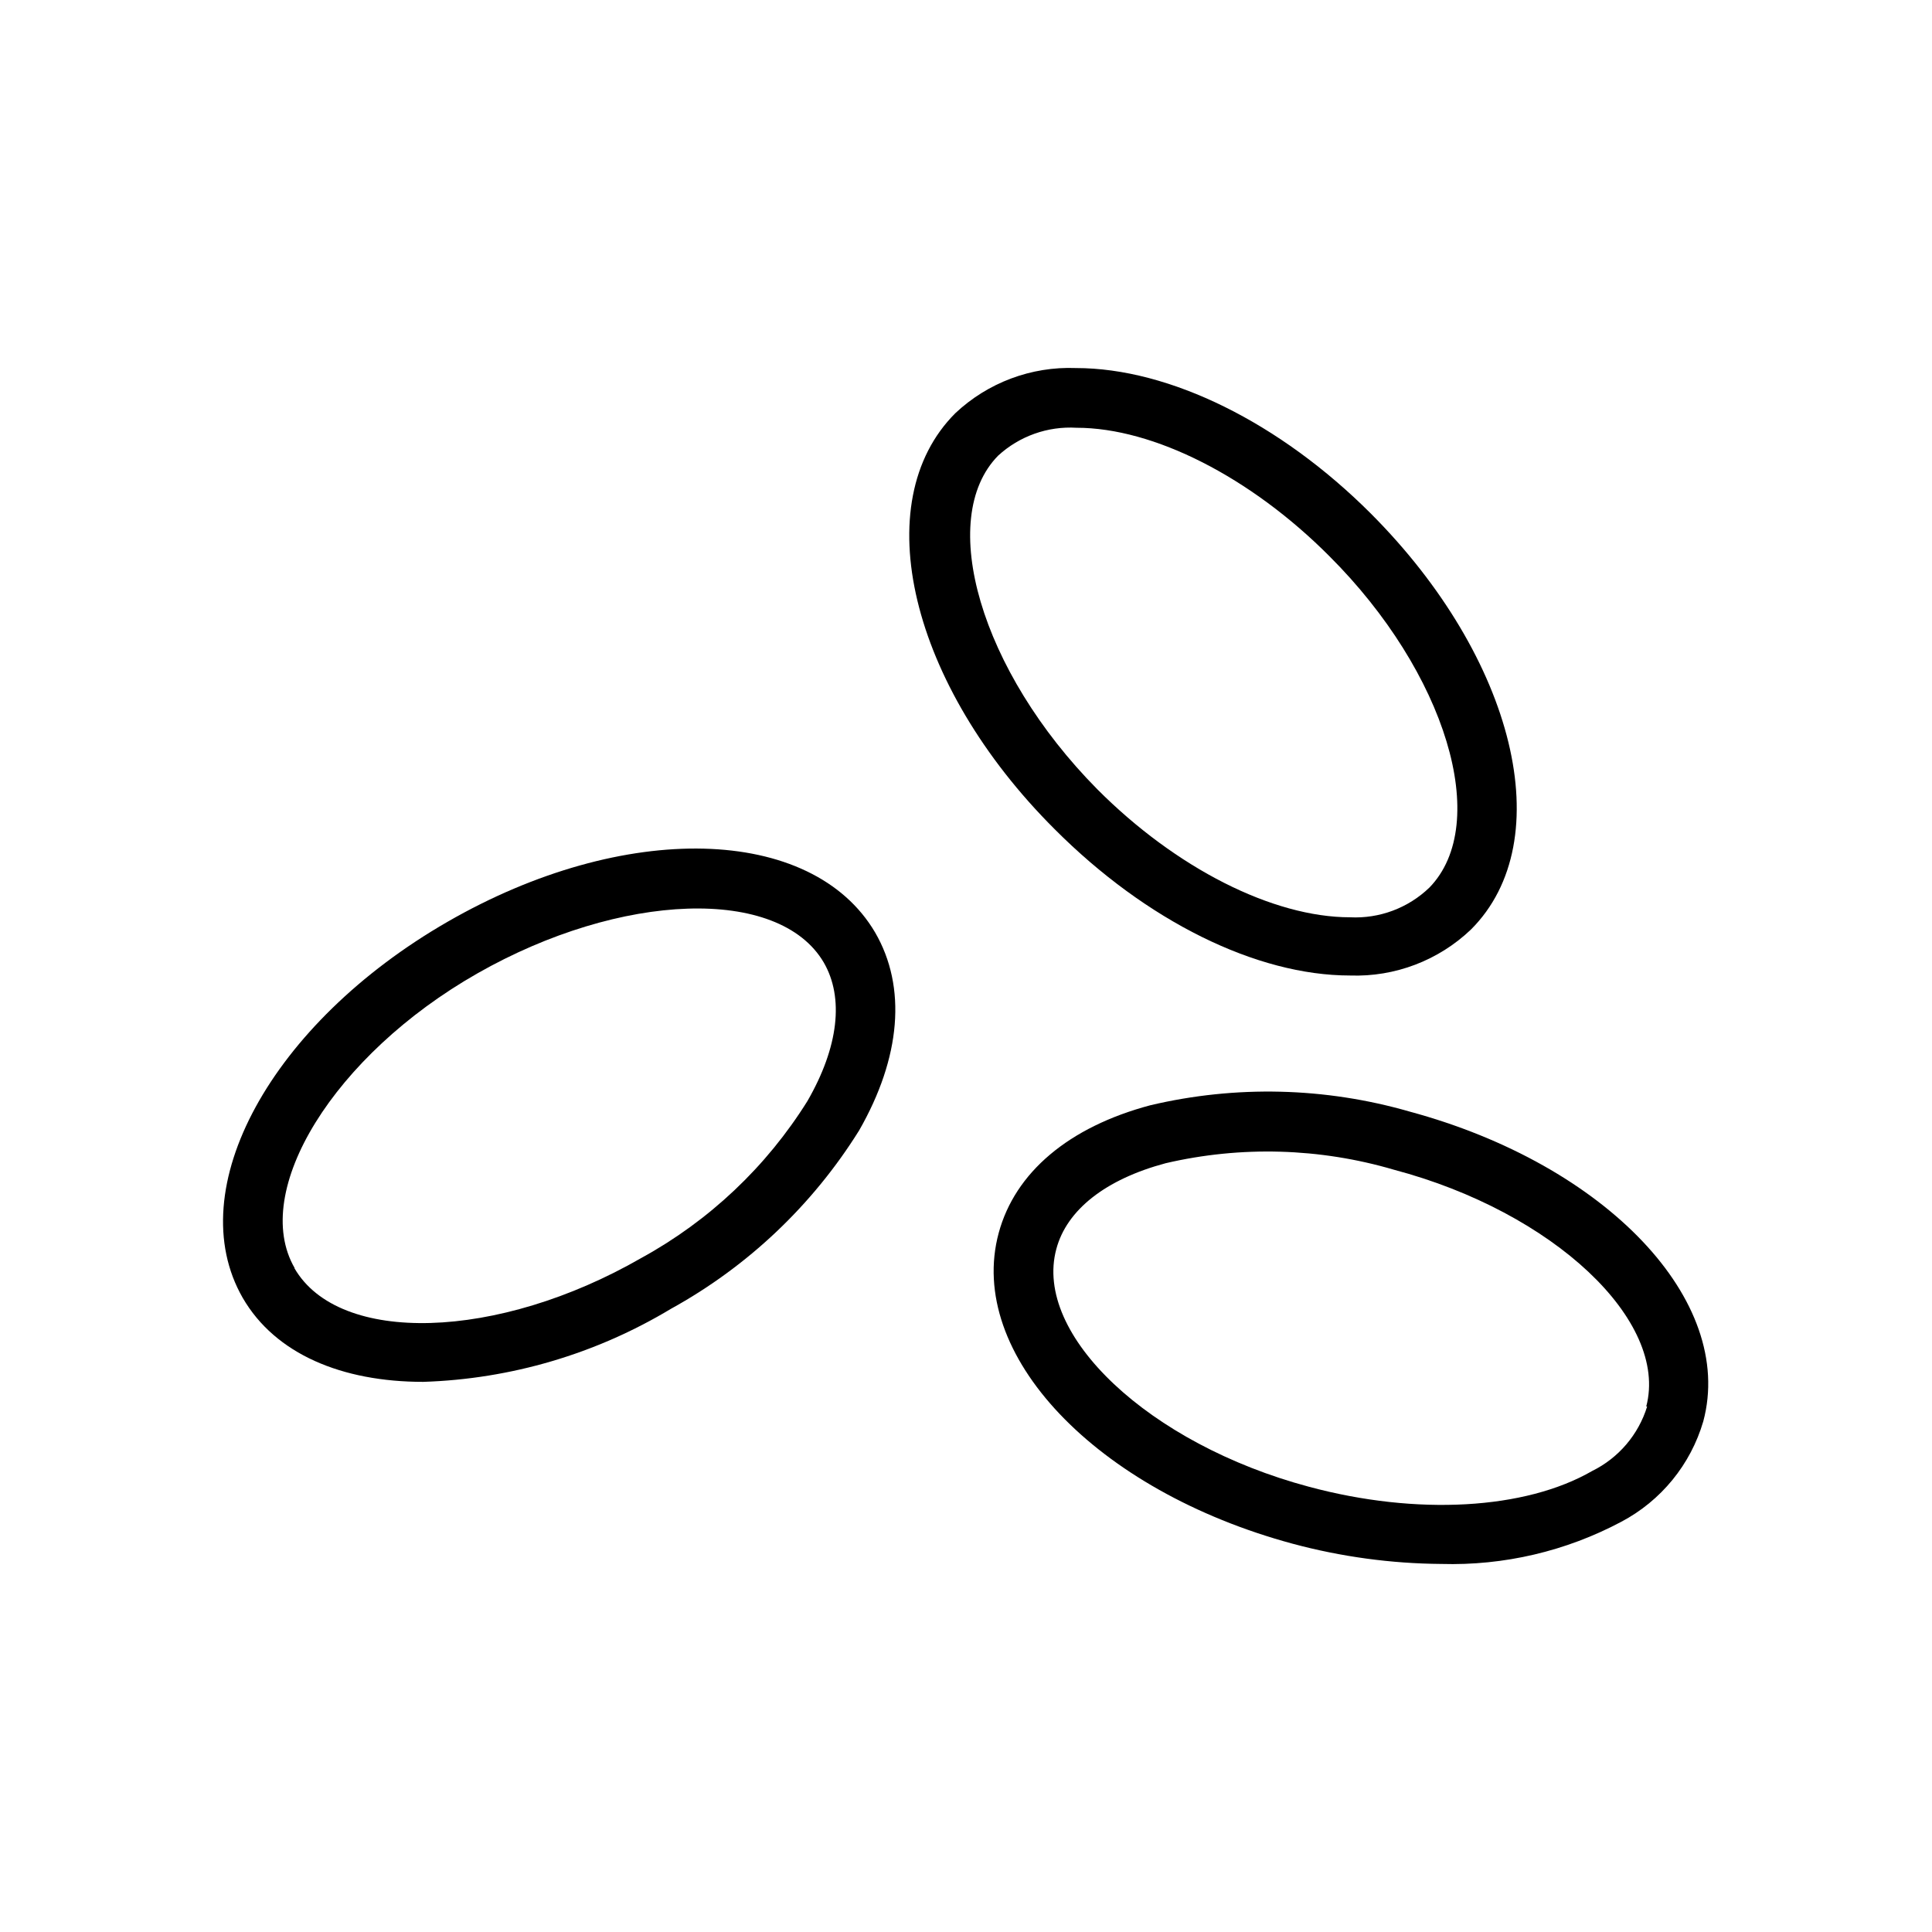
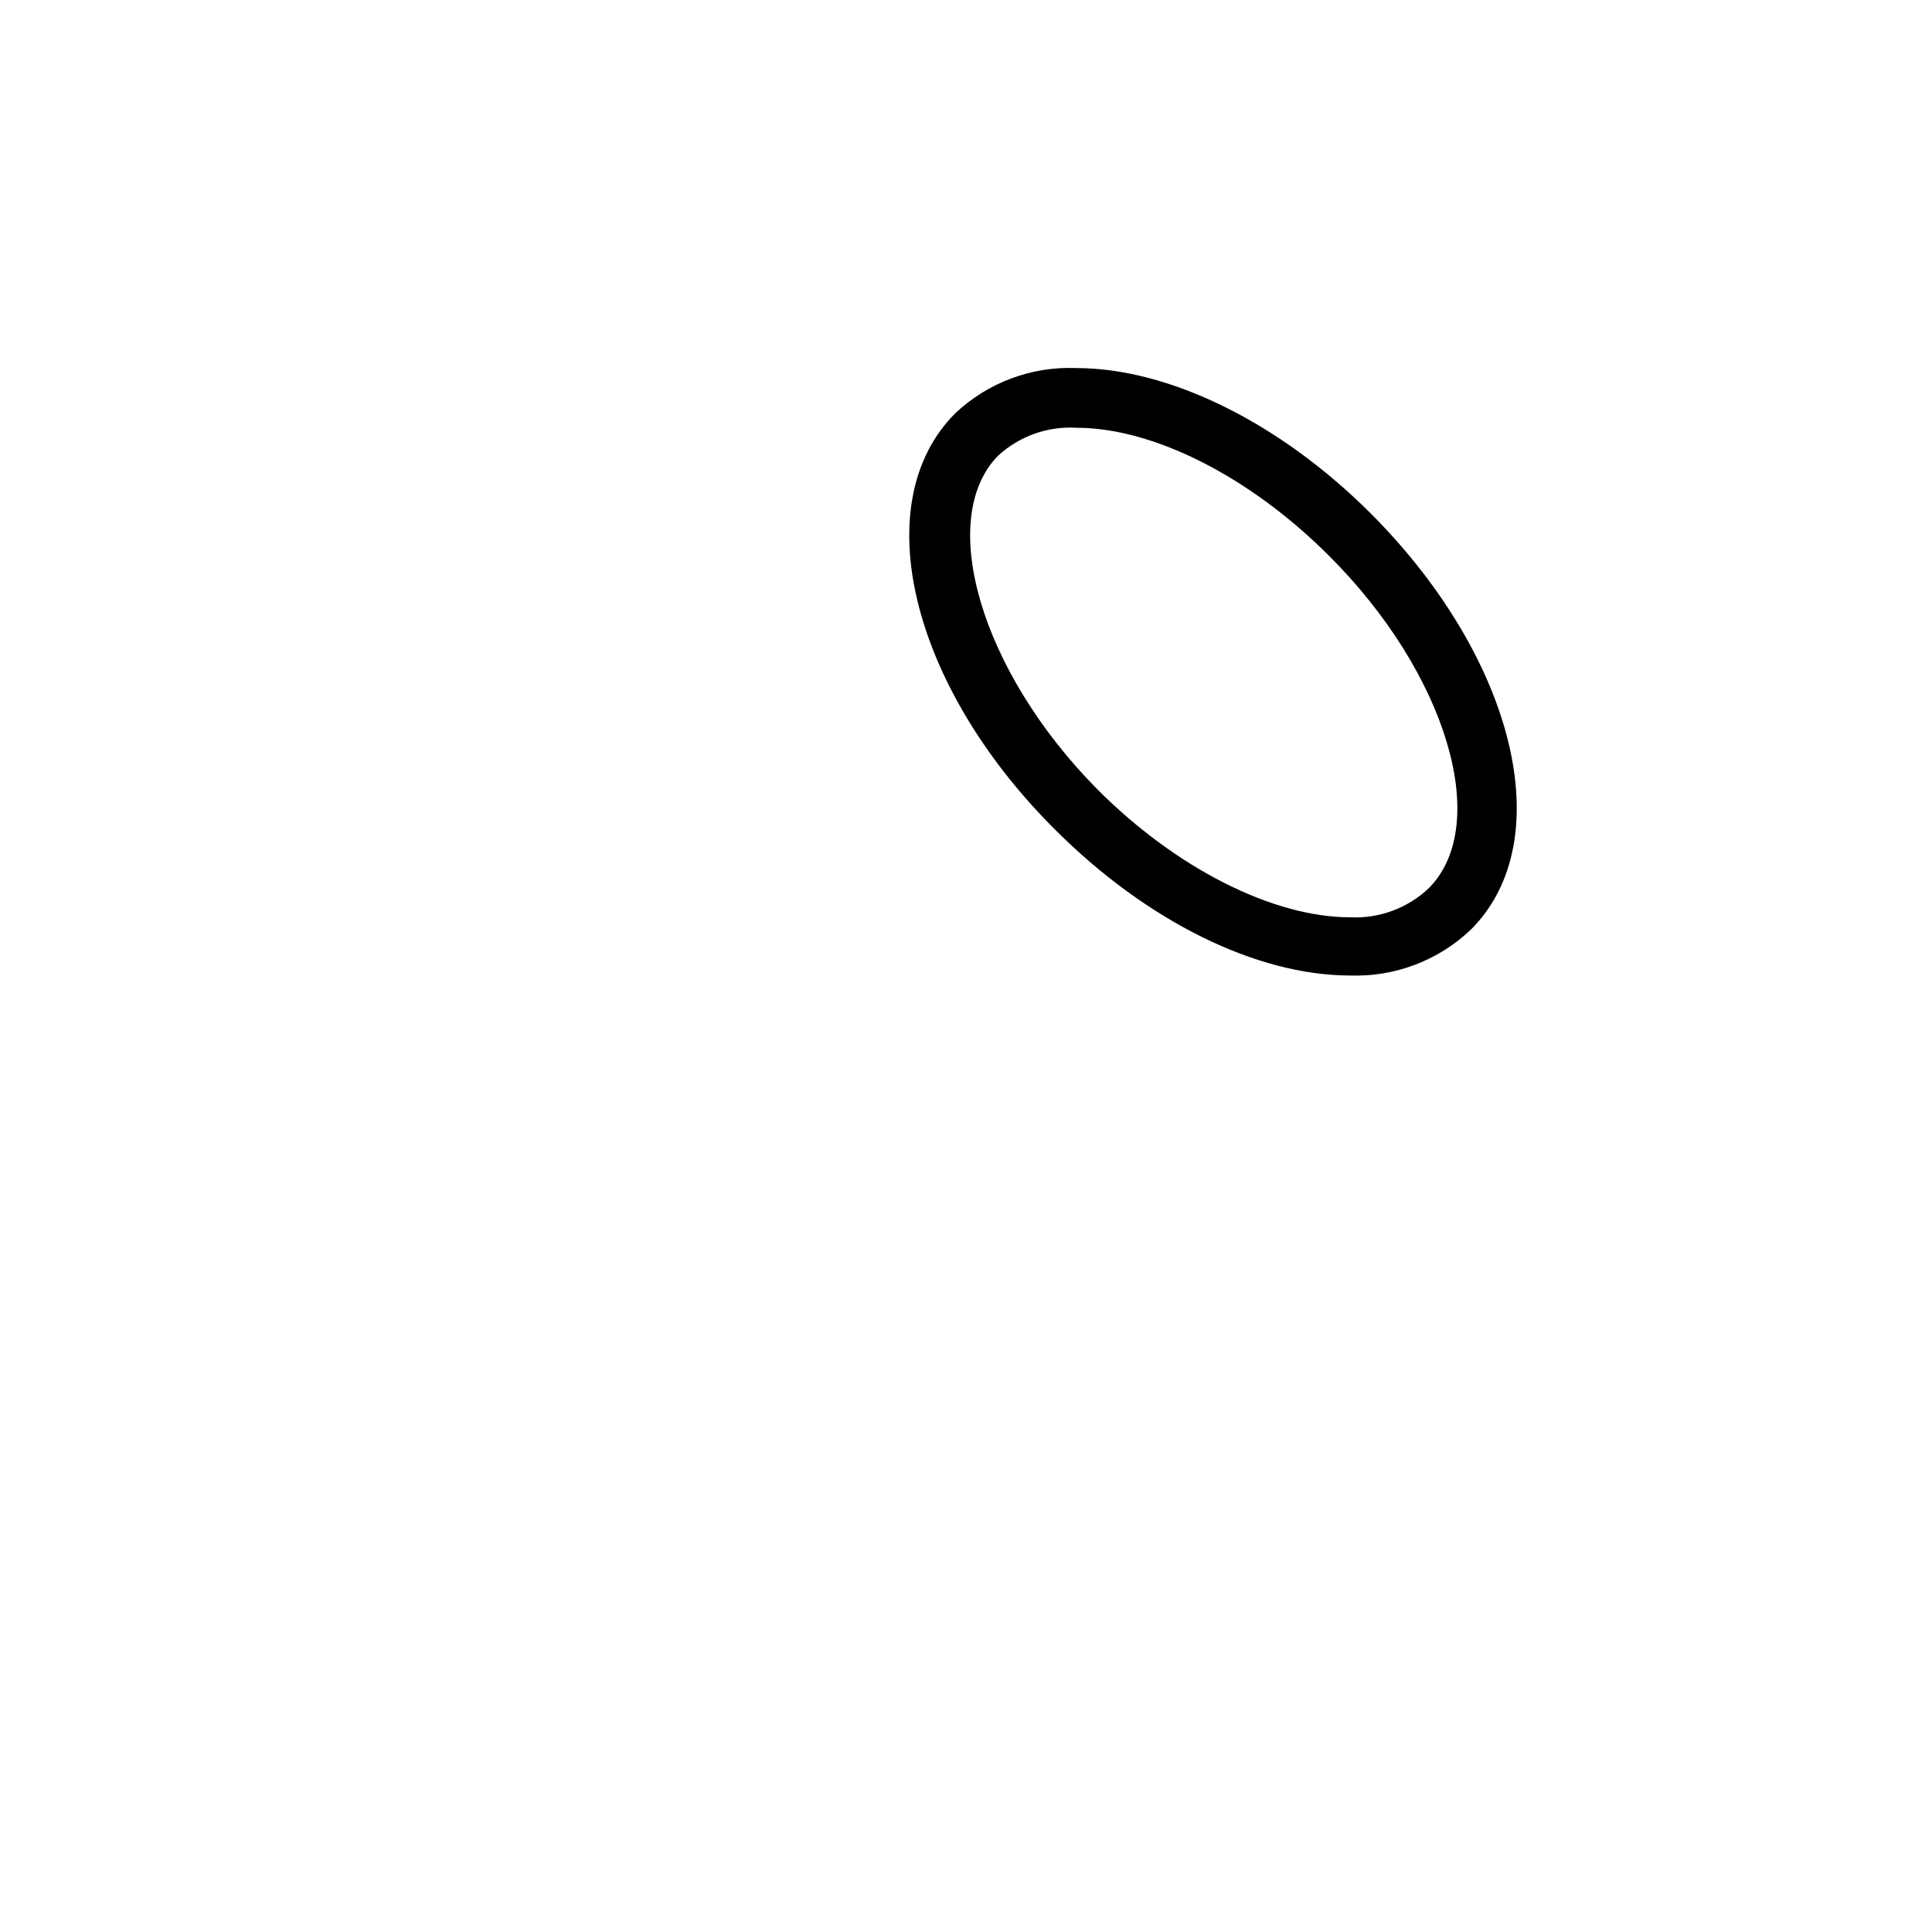
<svg xmlns="http://www.w3.org/2000/svg" fill="#000000" width="800px" height="800px" version="1.1" viewBox="144 144 512 512">
  <g>
-     <path d="m371.66 443.61c11.098-19.363 12.676-38.023 4.25-52.508-16.766-28.496-66.52-29.758-113.28-2.832-46.762 26.922-70.848 70.848-54.316 99.66 8.656 14.957 26.371 22.277 47.859 22.277 23.18-0.738 45.785-7.406 65.652-19.367 20.371-11.23 37.523-27.492 49.832-47.23zm-149.57 36.449c-11.809-20.391 10.391-56.445 48.414-78.094 38.023-21.648 79.902-23.145 91.789-2.914 5.434 9.367 3.938 22.434-4.328 36.762l-0.004 0.004c-10.863 17.395-26.02 31.707-44.004 41.562-38.023 21.887-80.137 23.145-91.945 2.68z" />
    <path d="m501.79 402.52c11.887 0.414 23.438-3.984 32.039-12.199 23.617-23.617 11.652-71.949-26.527-110.21-24.09-24.09-53.371-38.574-78.168-38.574h-0.004c-11.828-0.457-23.34 3.856-31.961 11.965-23.617 23.617-11.965 72.027 26.293 110.21 24.324 24.406 53.531 38.809 78.328 38.809zm-93.285-137.76c5.641-5.18 13.137-7.852 20.781-7.398 20.469 0 46.129 13.066 66.992 34.008 30.938 30.859 43.059 70.848 26.527 87.852v-0.004c-5.617 5.414-13.227 8.262-21.016 7.875-20.469 0-46.129-12.988-66.992-33.93-31.016-31.332-42.668-71.715-26.293-88.402z" />
-     <path d="m517.53 438.57c-22.383-6.445-46.055-7.016-68.723-1.652-21.57 5.746-35.816 17.789-40.148 33.852-8.656 32.117 25.742 68.25 77.934 82.34 12.84 3.453 26.066 5.254 39.359 5.352 16.605 0.48 33.047-3.371 47.707-11.176 10.543-5.566 18.379-15.168 21.727-26.609 8.578-31.961-25.664-68.012-77.855-82.105zm62.977 78.168v0.004c-2.297 7.453-7.562 13.633-14.562 17.082-17.711 10.234-46.445 11.887-75.098 4.172-42.352-11.336-73.051-40.227-66.914-62.977 2.754-10.391 13.066-18.5 28.969-22.75 19.988-4.66 40.844-4.062 60.535 1.73 42.195 11.18 72.816 39.992 66.836 62.742z" />
  </g>
</svg>